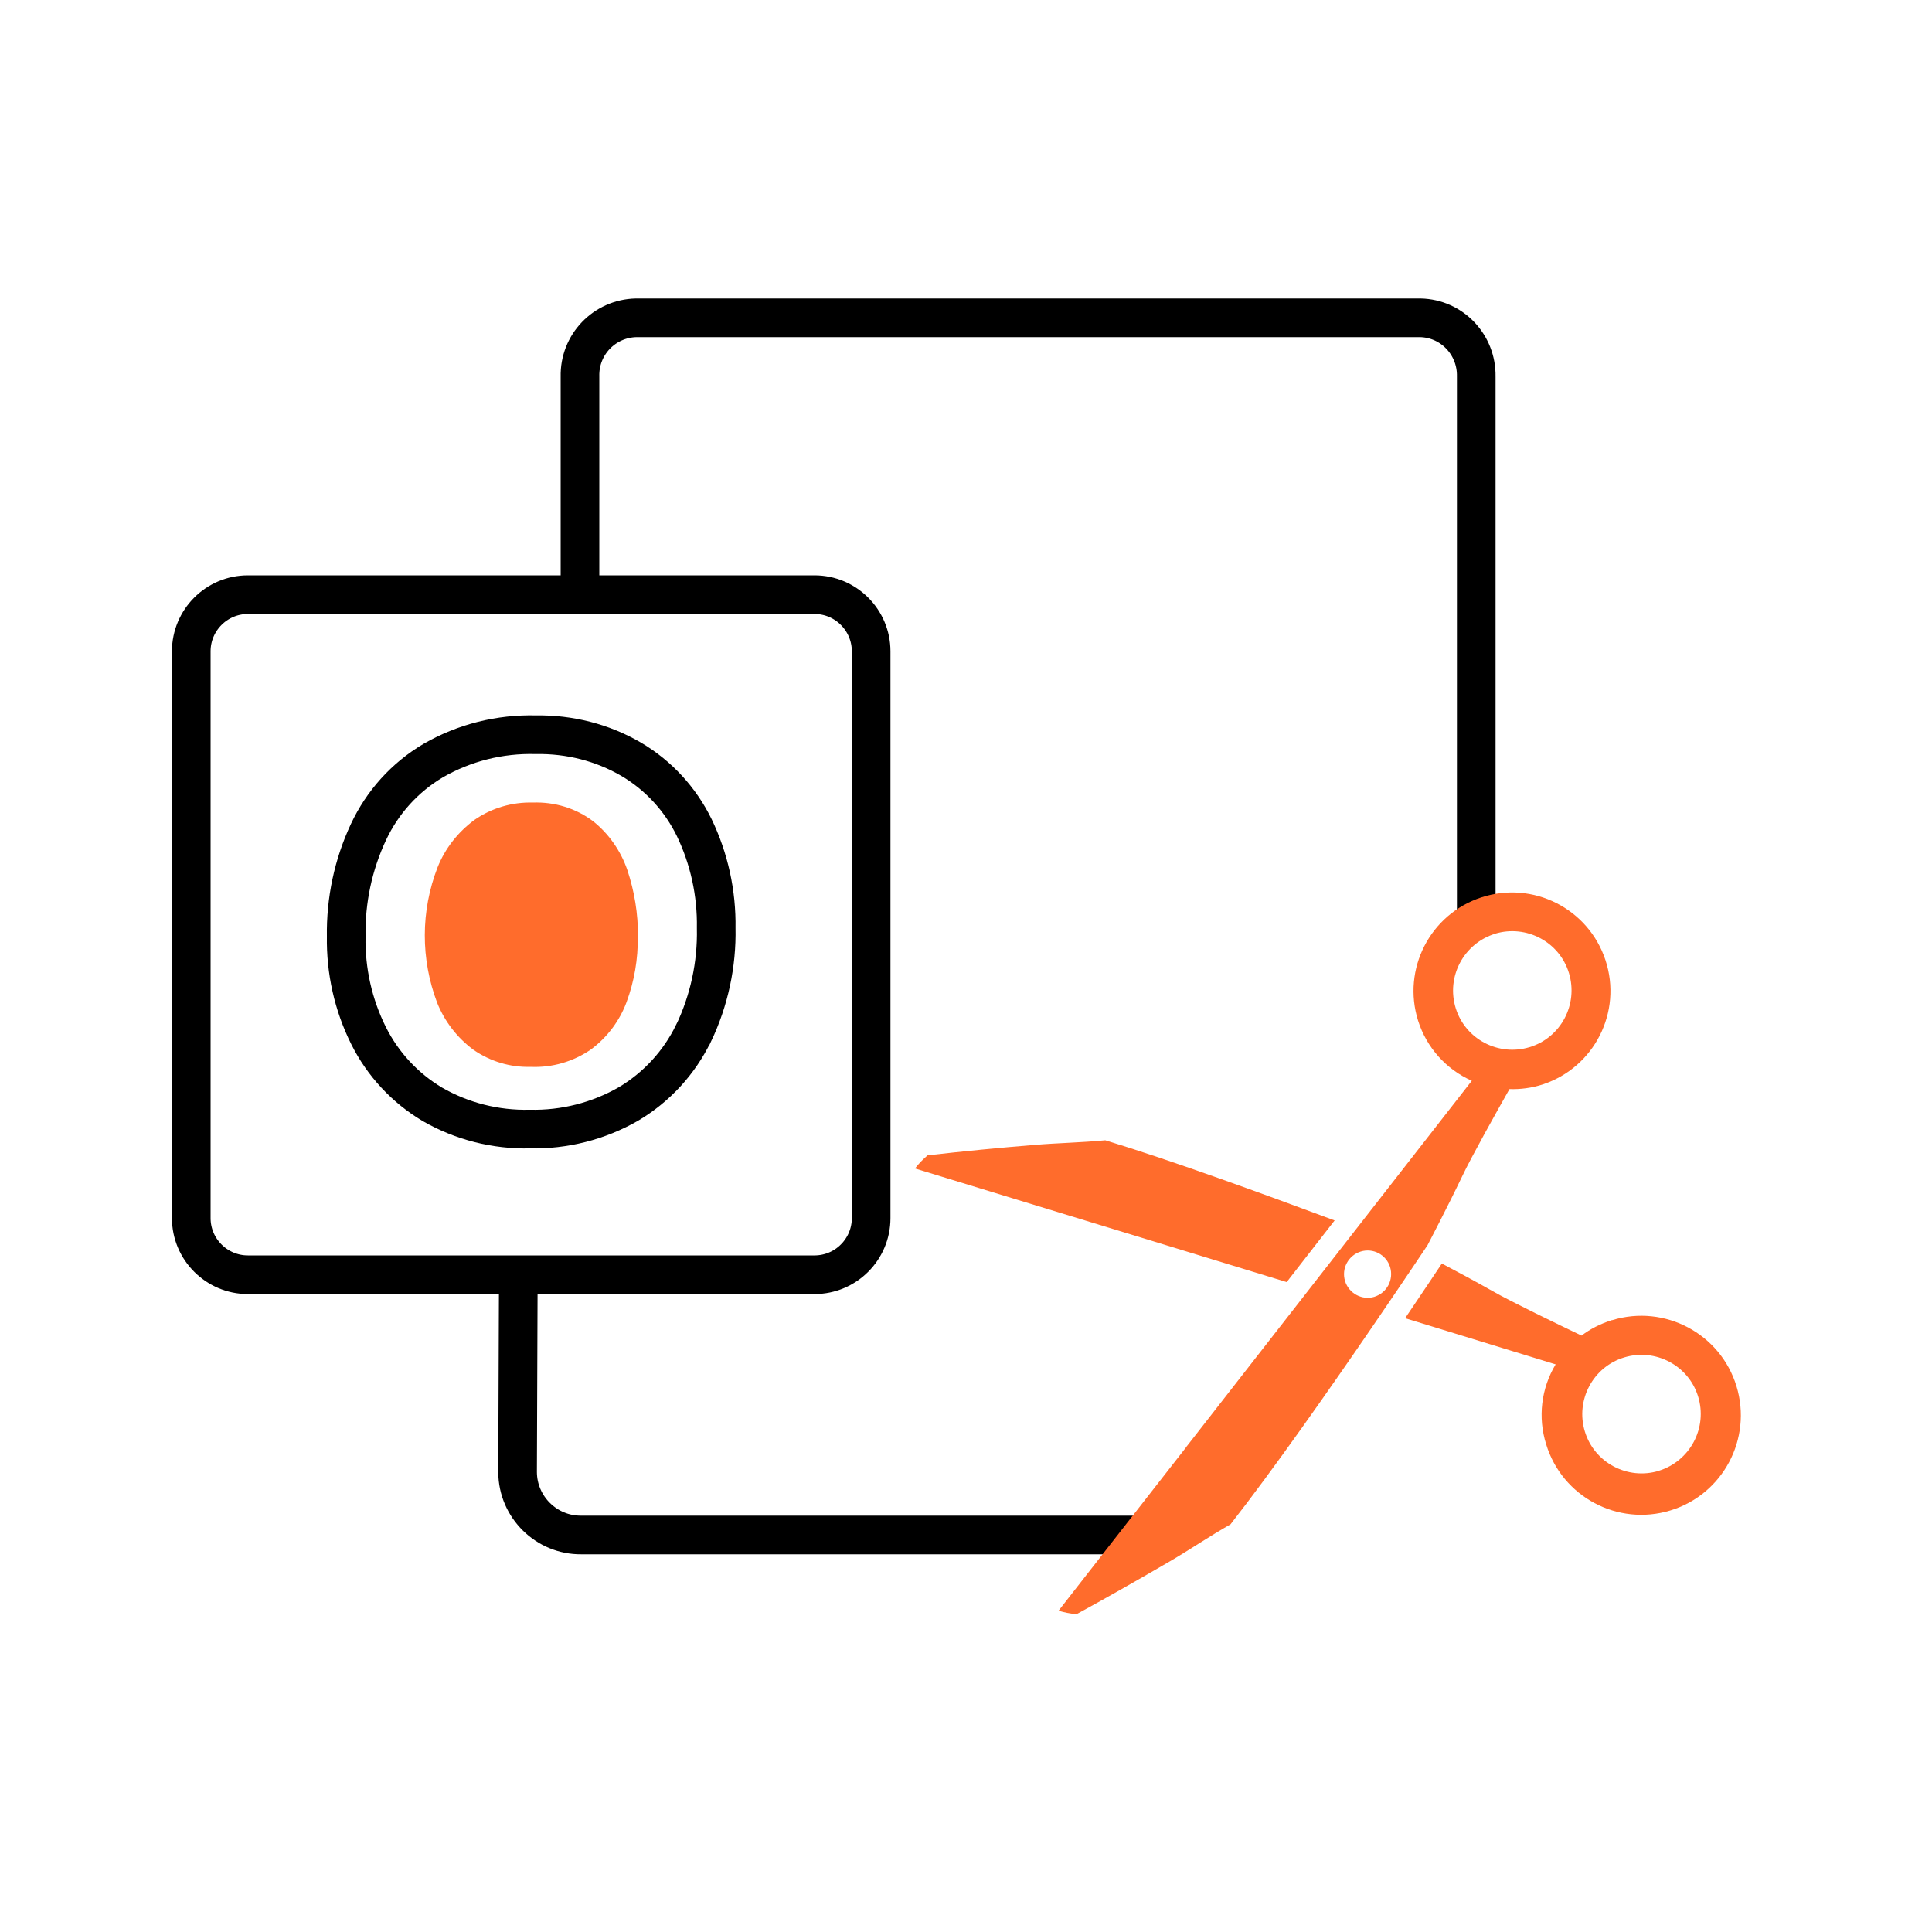
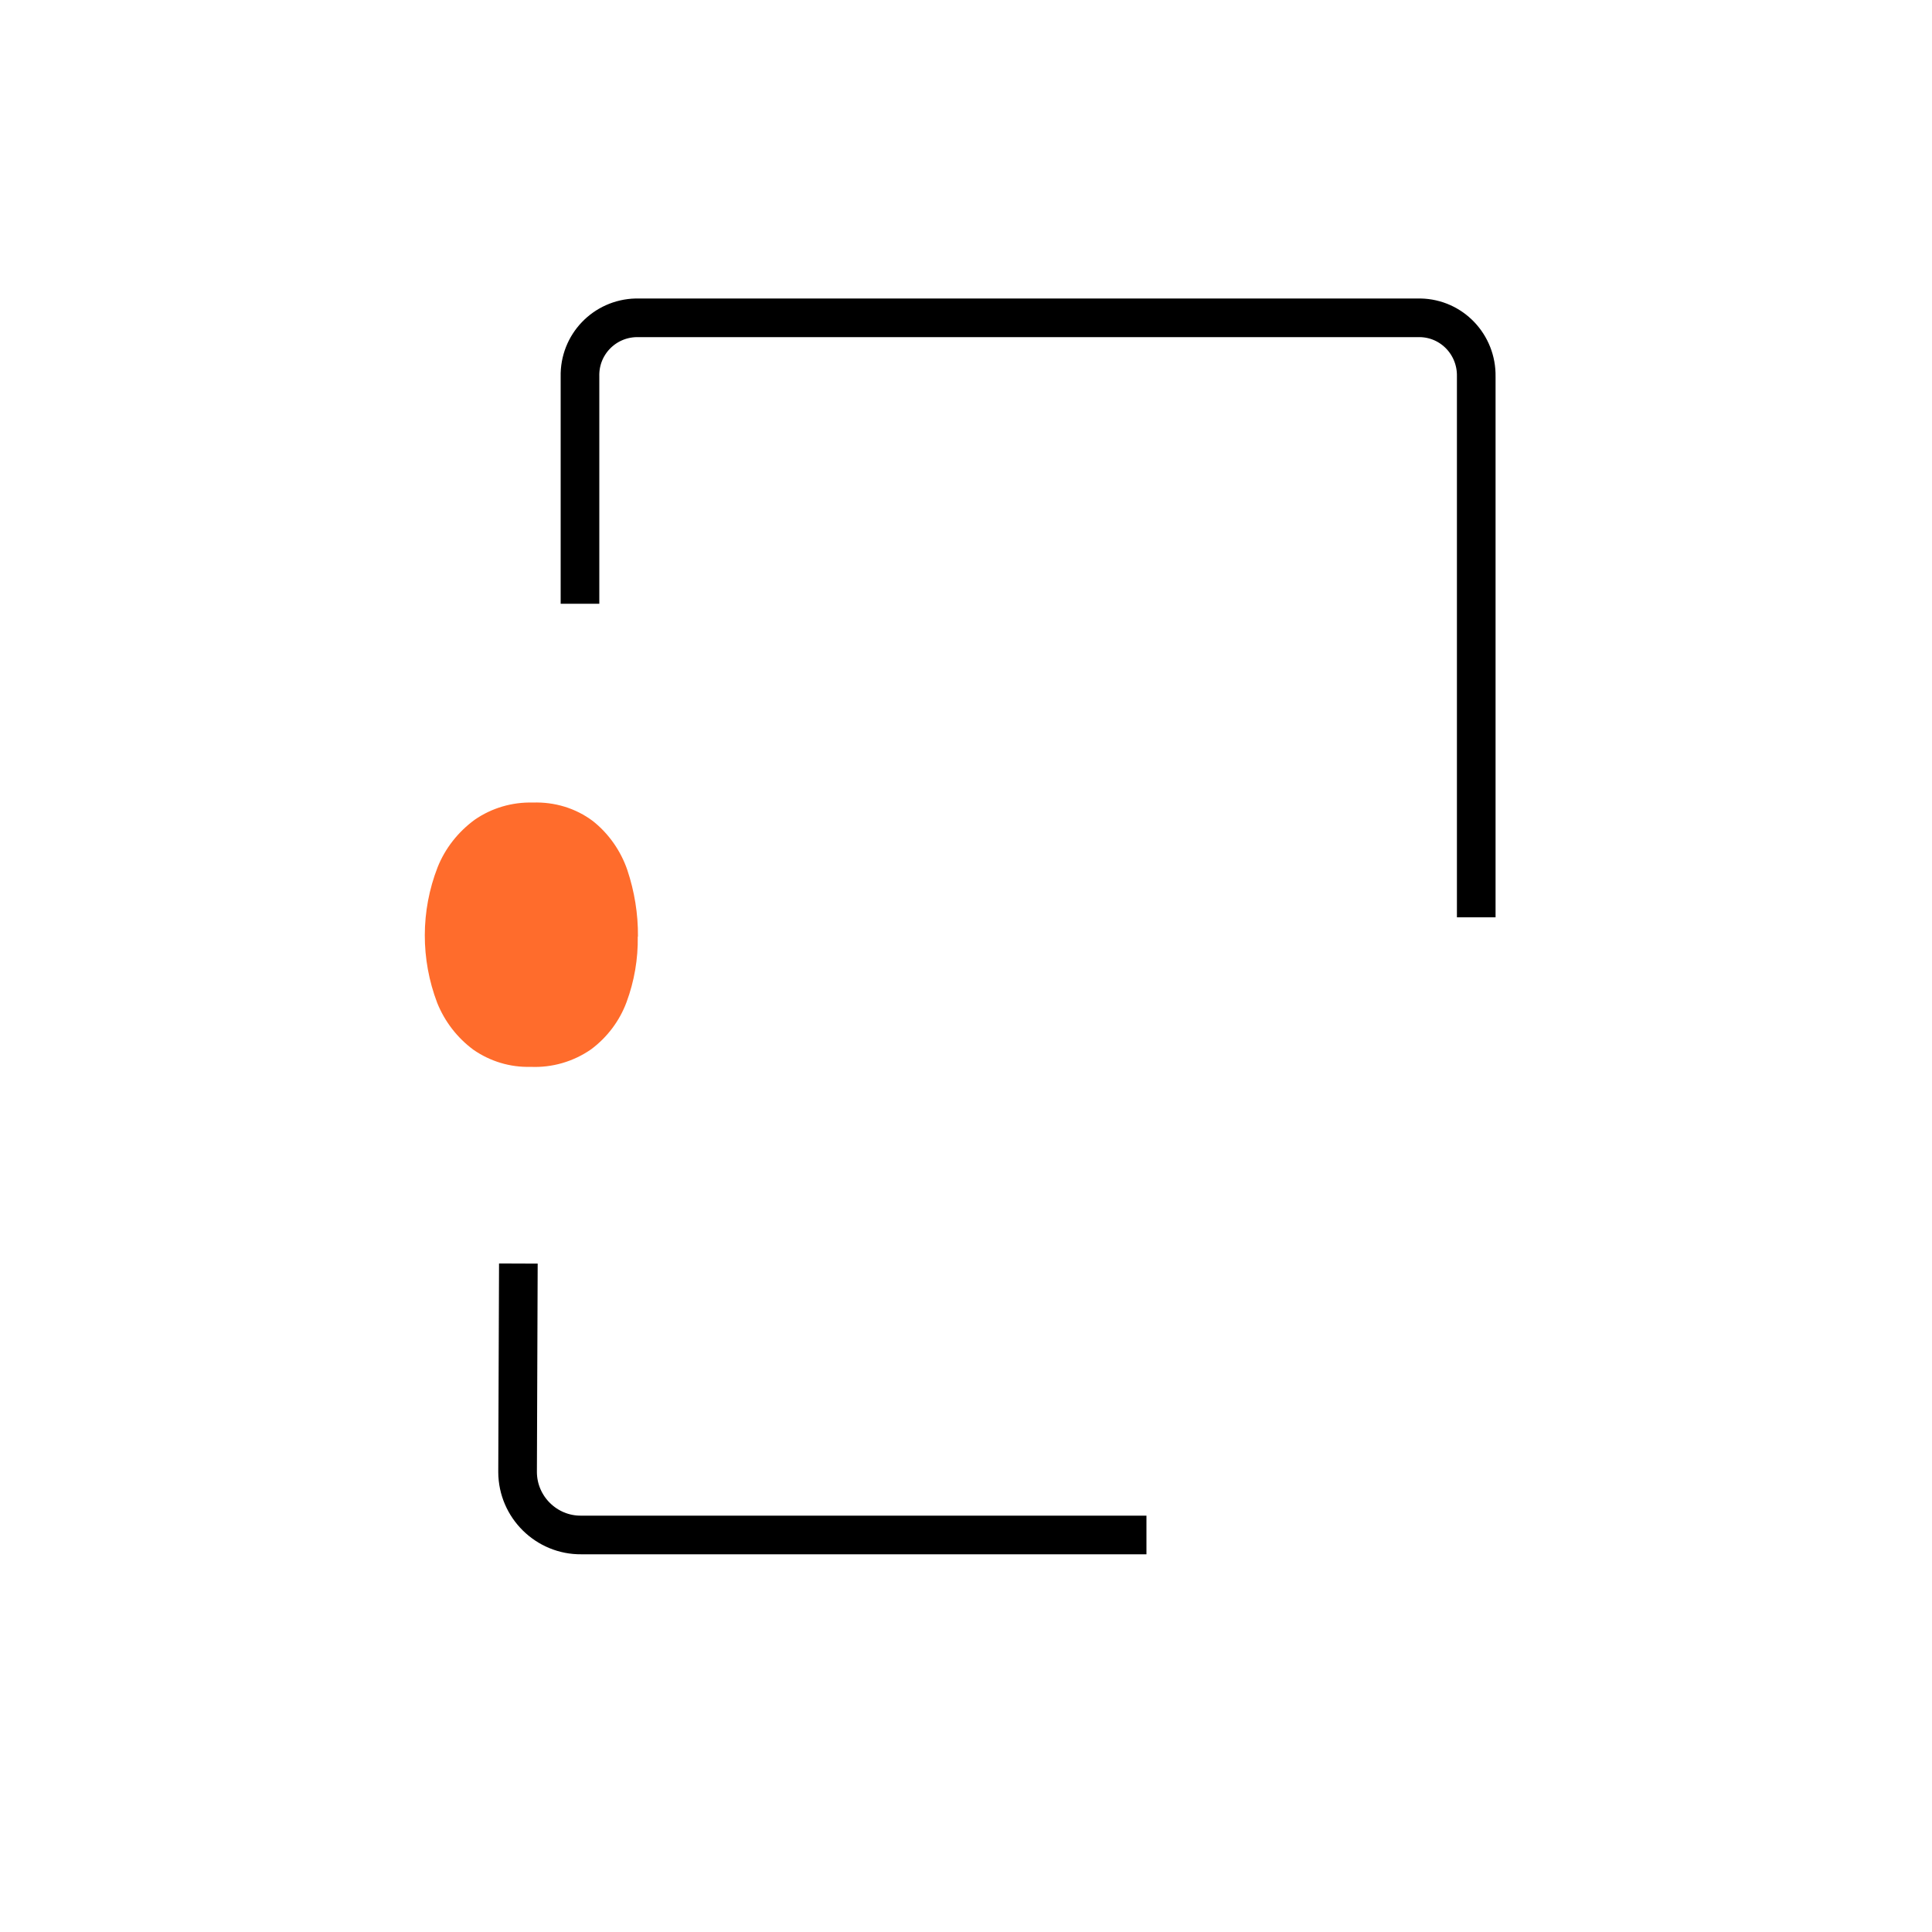
<svg xmlns="http://www.w3.org/2000/svg" id="outlook-split" viewBox="0 0 100 100">
  <g>
    <path d="M30.02,31.25v-11.76c-.04-1.65,1.26-3,2.9-3.04h40.59c1.64.03,2.93,1.39,2.9,3.04v27.99" style="fill: none; stroke: #000; stroke-miterlimit: 10; stroke-width: 2px;" />
    <path d="M26.83,65.4l-.04,10.8c.01,1.81,1.5,3.27,3.3,3.25h29.25" style="fill: none; stroke: #000; stroke-miterlimit: 10; stroke-width: 2px;" />
    <path d="M33.01,48.48c.02,1.15-.18,2.31-.58,3.39-.36.97-1,1.82-1.83,2.44-.92.64-2.02.96-3.14.91-1.05.03-2.08-.28-2.95-.88-.84-.62-1.49-1.46-1.88-2.43-.86-2.26-.86-4.76.02-7.02.39-.98,1.06-1.83,1.92-2.46.88-.61,1.94-.92,3.01-.89,1.12-.04,2.22.29,3.11.96.82.65,1.44,1.54,1.78,2.53.37,1.11.56,2.27.55,3.44Z" style="fill: #ff6c2c; stroke-width: 0px;" />
-     <path d="M42.16,30.78H12.83c-1.62,0-2.93,1.32-2.93,2.93v29.34c0,1.61,1.31,2.93,2.93,2.93h29.33c1.62,0,2.93-1.32,2.93-2.93v-29.34c0-1.61-1.31-2.93-2.93-2.93ZM35.89,53.49c-.74,1.52-1.91,2.79-3.36,3.65-1.55.89-3.32,1.34-5.11,1.3-1.77.04-3.51-.4-5.04-1.28-1.41-.84-2.56-2.07-3.3-3.55-.8-1.6-1.19-3.36-1.16-5.14-.03-1.87.36-3.71,1.15-5.4.72-1.54,1.88-2.83,3.35-3.7,1.61-.93,3.45-1.39,5.32-1.34,1.73-.03,3.44.4,4.93,1.27,1.41.83,2.54,2.06,3.26,3.53.78,1.62,1.17,3.4,1.14,5.21.04,1.87-.36,3.74-1.17,5.44Z" style="fill: none; stroke: #000; stroke-miterlimit: 10; stroke-width: 2px;" />
  </g>
-   <path d="M66.6,66.36l2.48-3.19c-3.57-1.33-8.42-3.1-11.87-4.15-1.23.12-2.49.14-3.66.24-1.85.15-3.7.33-5.54.54-.24.21-.46.43-.65.68l19.24,5.88ZM61.42,74.85h.02s-6.65,8.52-6.65,8.52c.3.09.61.15.93.18,1.63-.89,3.24-1.81,4.84-2.74,1.01-.59,2.05-1.3,3.13-1.91,2.22-2.84,5.19-7.08,7.33-10.21h0c1.67-2.44,2.87-4.24,2.87-4.24,0,0,1.04-1.99,1.79-3.56.46-.98,1.8-3.37,2.45-4.52.58.02,1.16-.06,1.72-.24,2.67-.88,4.13-3.75,3.25-6.43-.88-2.67-3.75-4.13-6.43-3.25-2.65.87-4.11,3.71-3.27,6.38.44,1.39,1.45,2.52,2.78,3.11l-14.76,18.93ZM71.15,67.12c-.65.2-1.33-.17-1.53-.81-.2-.65.17-1.33.81-1.53.64-.2,1.32.16,1.52.8.2.65-.16,1.34-.81,1.54h0ZM77.38,48.33c1.62-.49,3.34.42,3.83,2.04s-.42,3.34-2.04,3.83c-1.61.49-3.32-.41-3.82-2.01-.51-1.63.41-3.36,2.04-3.86,0,0,0,0,0,0h0ZM83.4,68.34c-.56.18-1.08.44-1.54.79-1.19-.57-3.66-1.76-4.6-2.3-.88-.5-1.91-1.05-2.63-1.43-.34.51-1.02,1.53-1.9,2.83l7.79,2.39c-.75,1.24-.93,2.75-.49,4.14.83,2.72,3.71,4.25,6.43,3.42,2.72-.83,4.25-3.71,3.42-6.43-.83-2.72-3.71-4.25-6.43-3.42-.02,0-.03,0-.05.01ZM85.86,76.13c-1.62.49-3.34-.42-3.83-2.04s.42-3.34,2.04-3.83c1.61-.49,3.32.41,3.82,2.01.51,1.63-.41,3.36-2.04,3.86,0,0,0,0,0,0Z" style="fill: #ff6c2c; fill-rule: evenodd; stroke-width: 0px;" />
</svg>